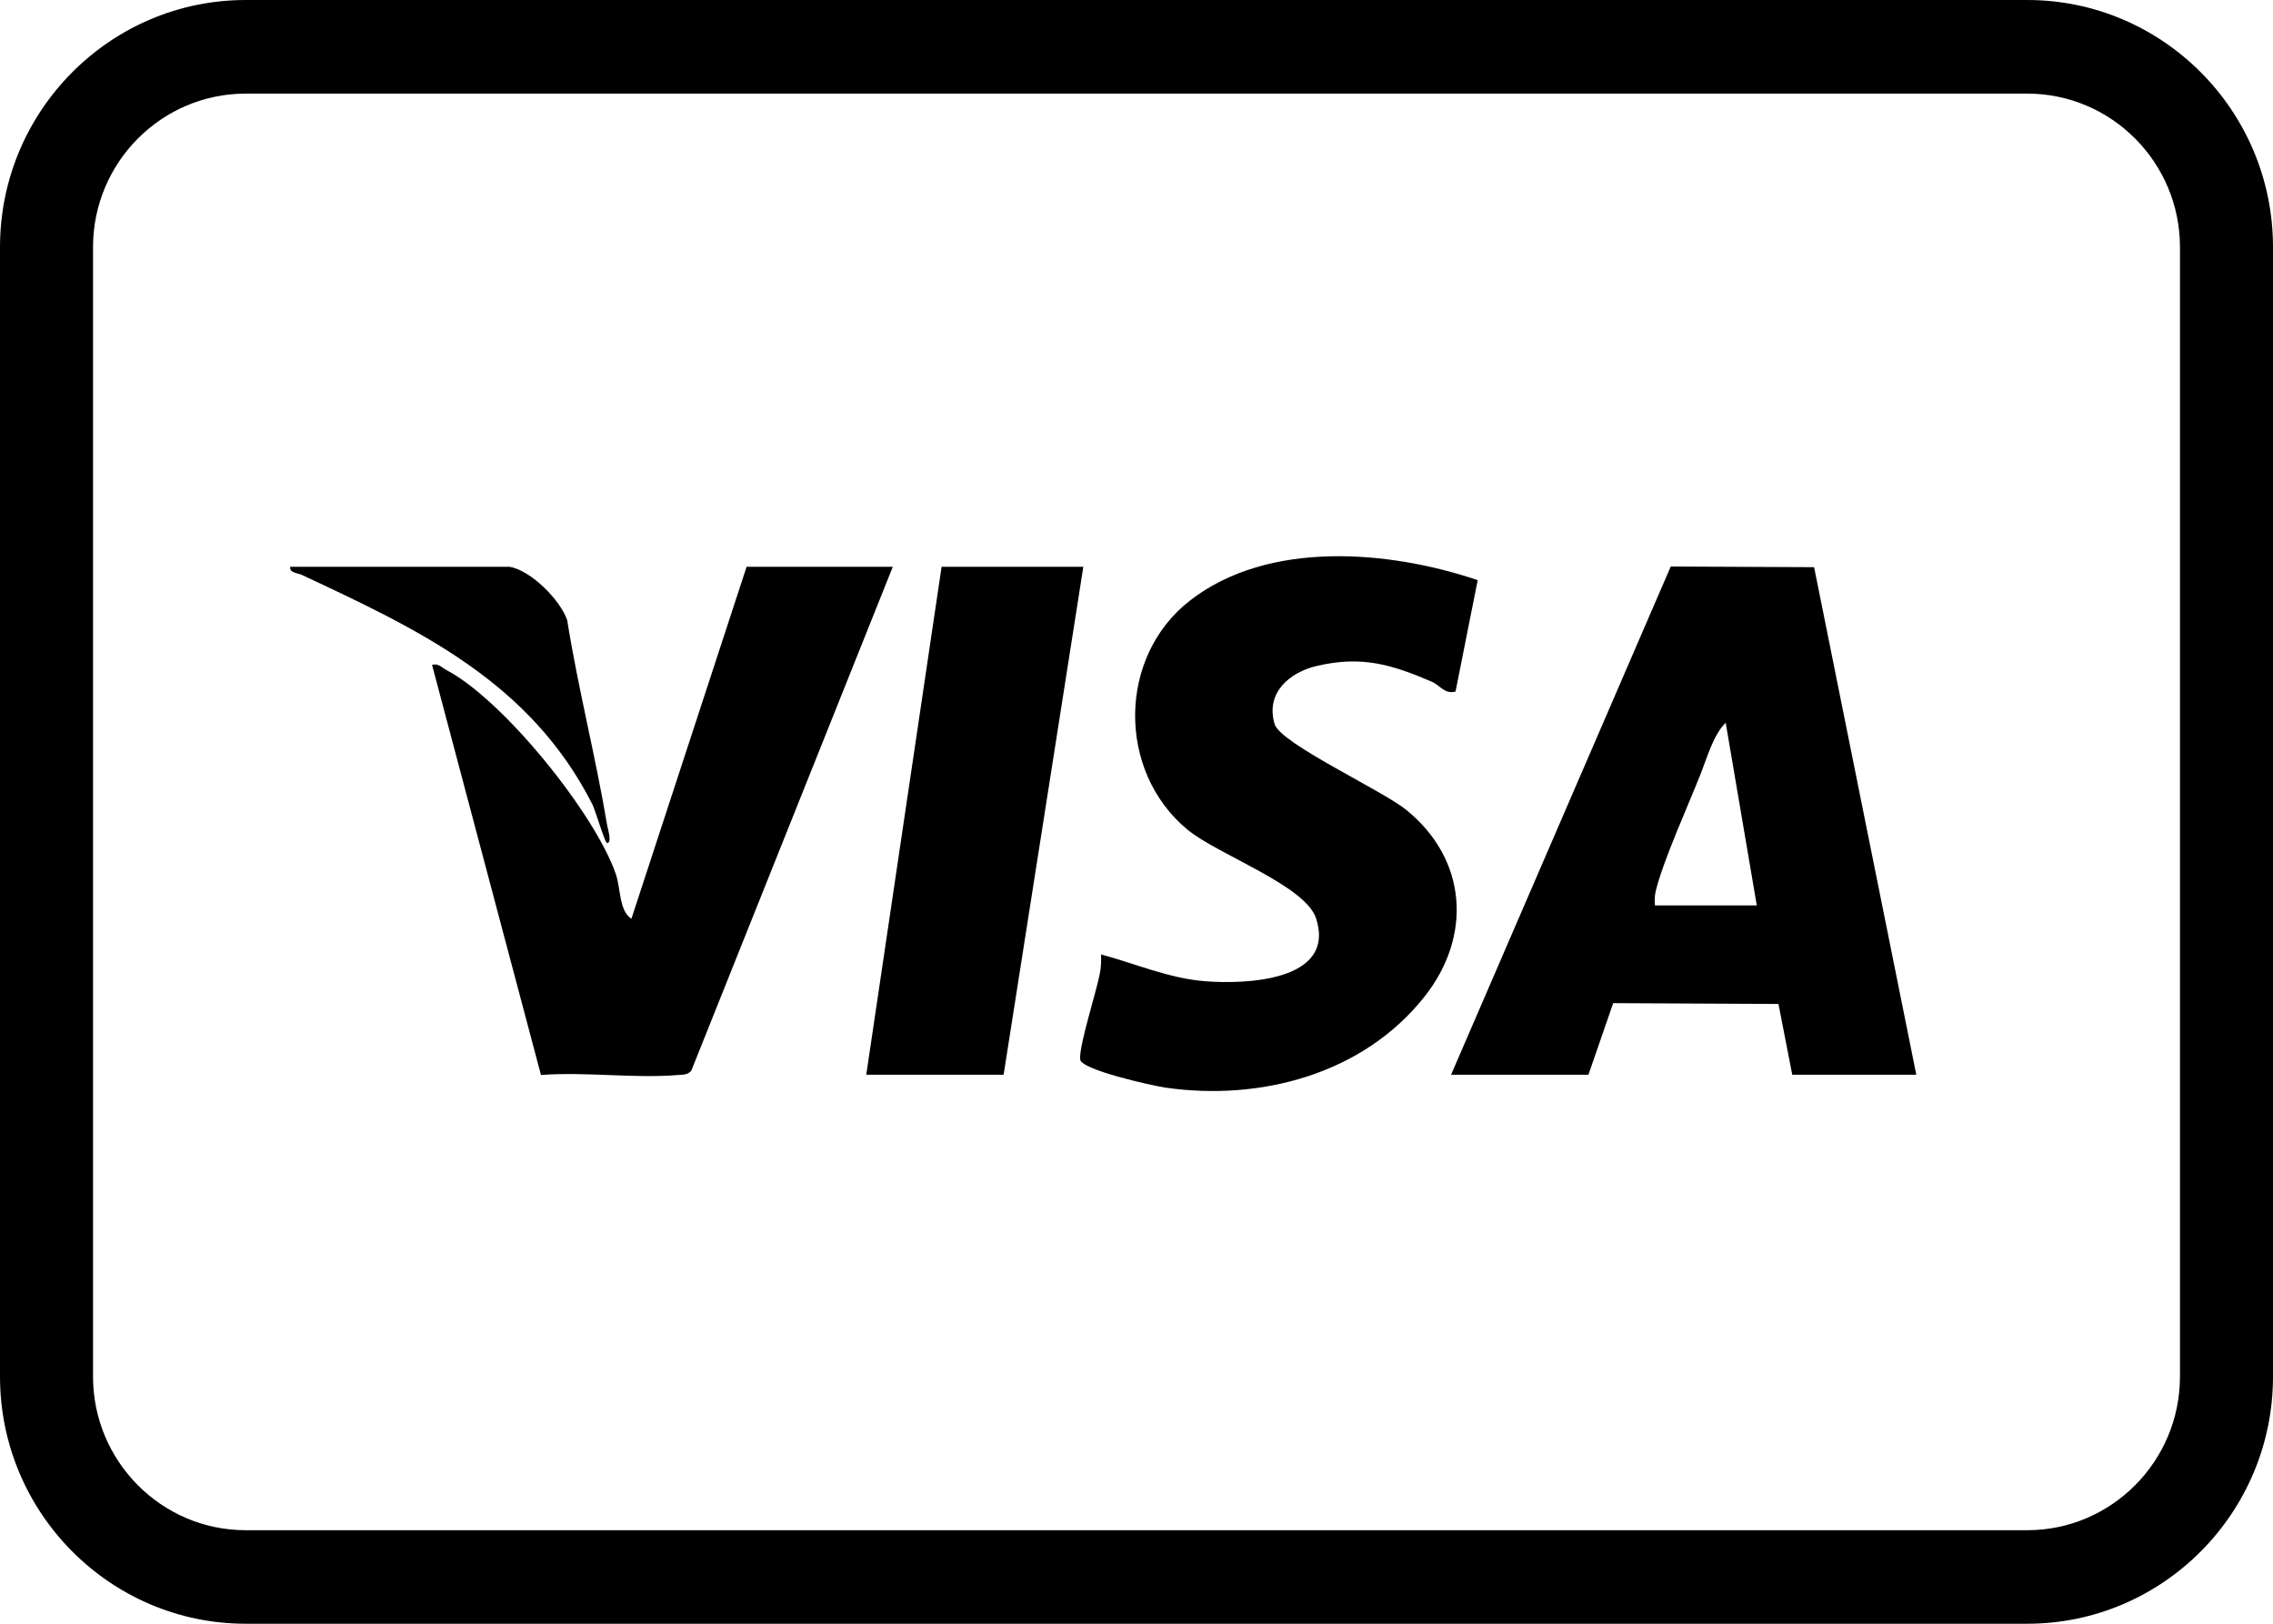
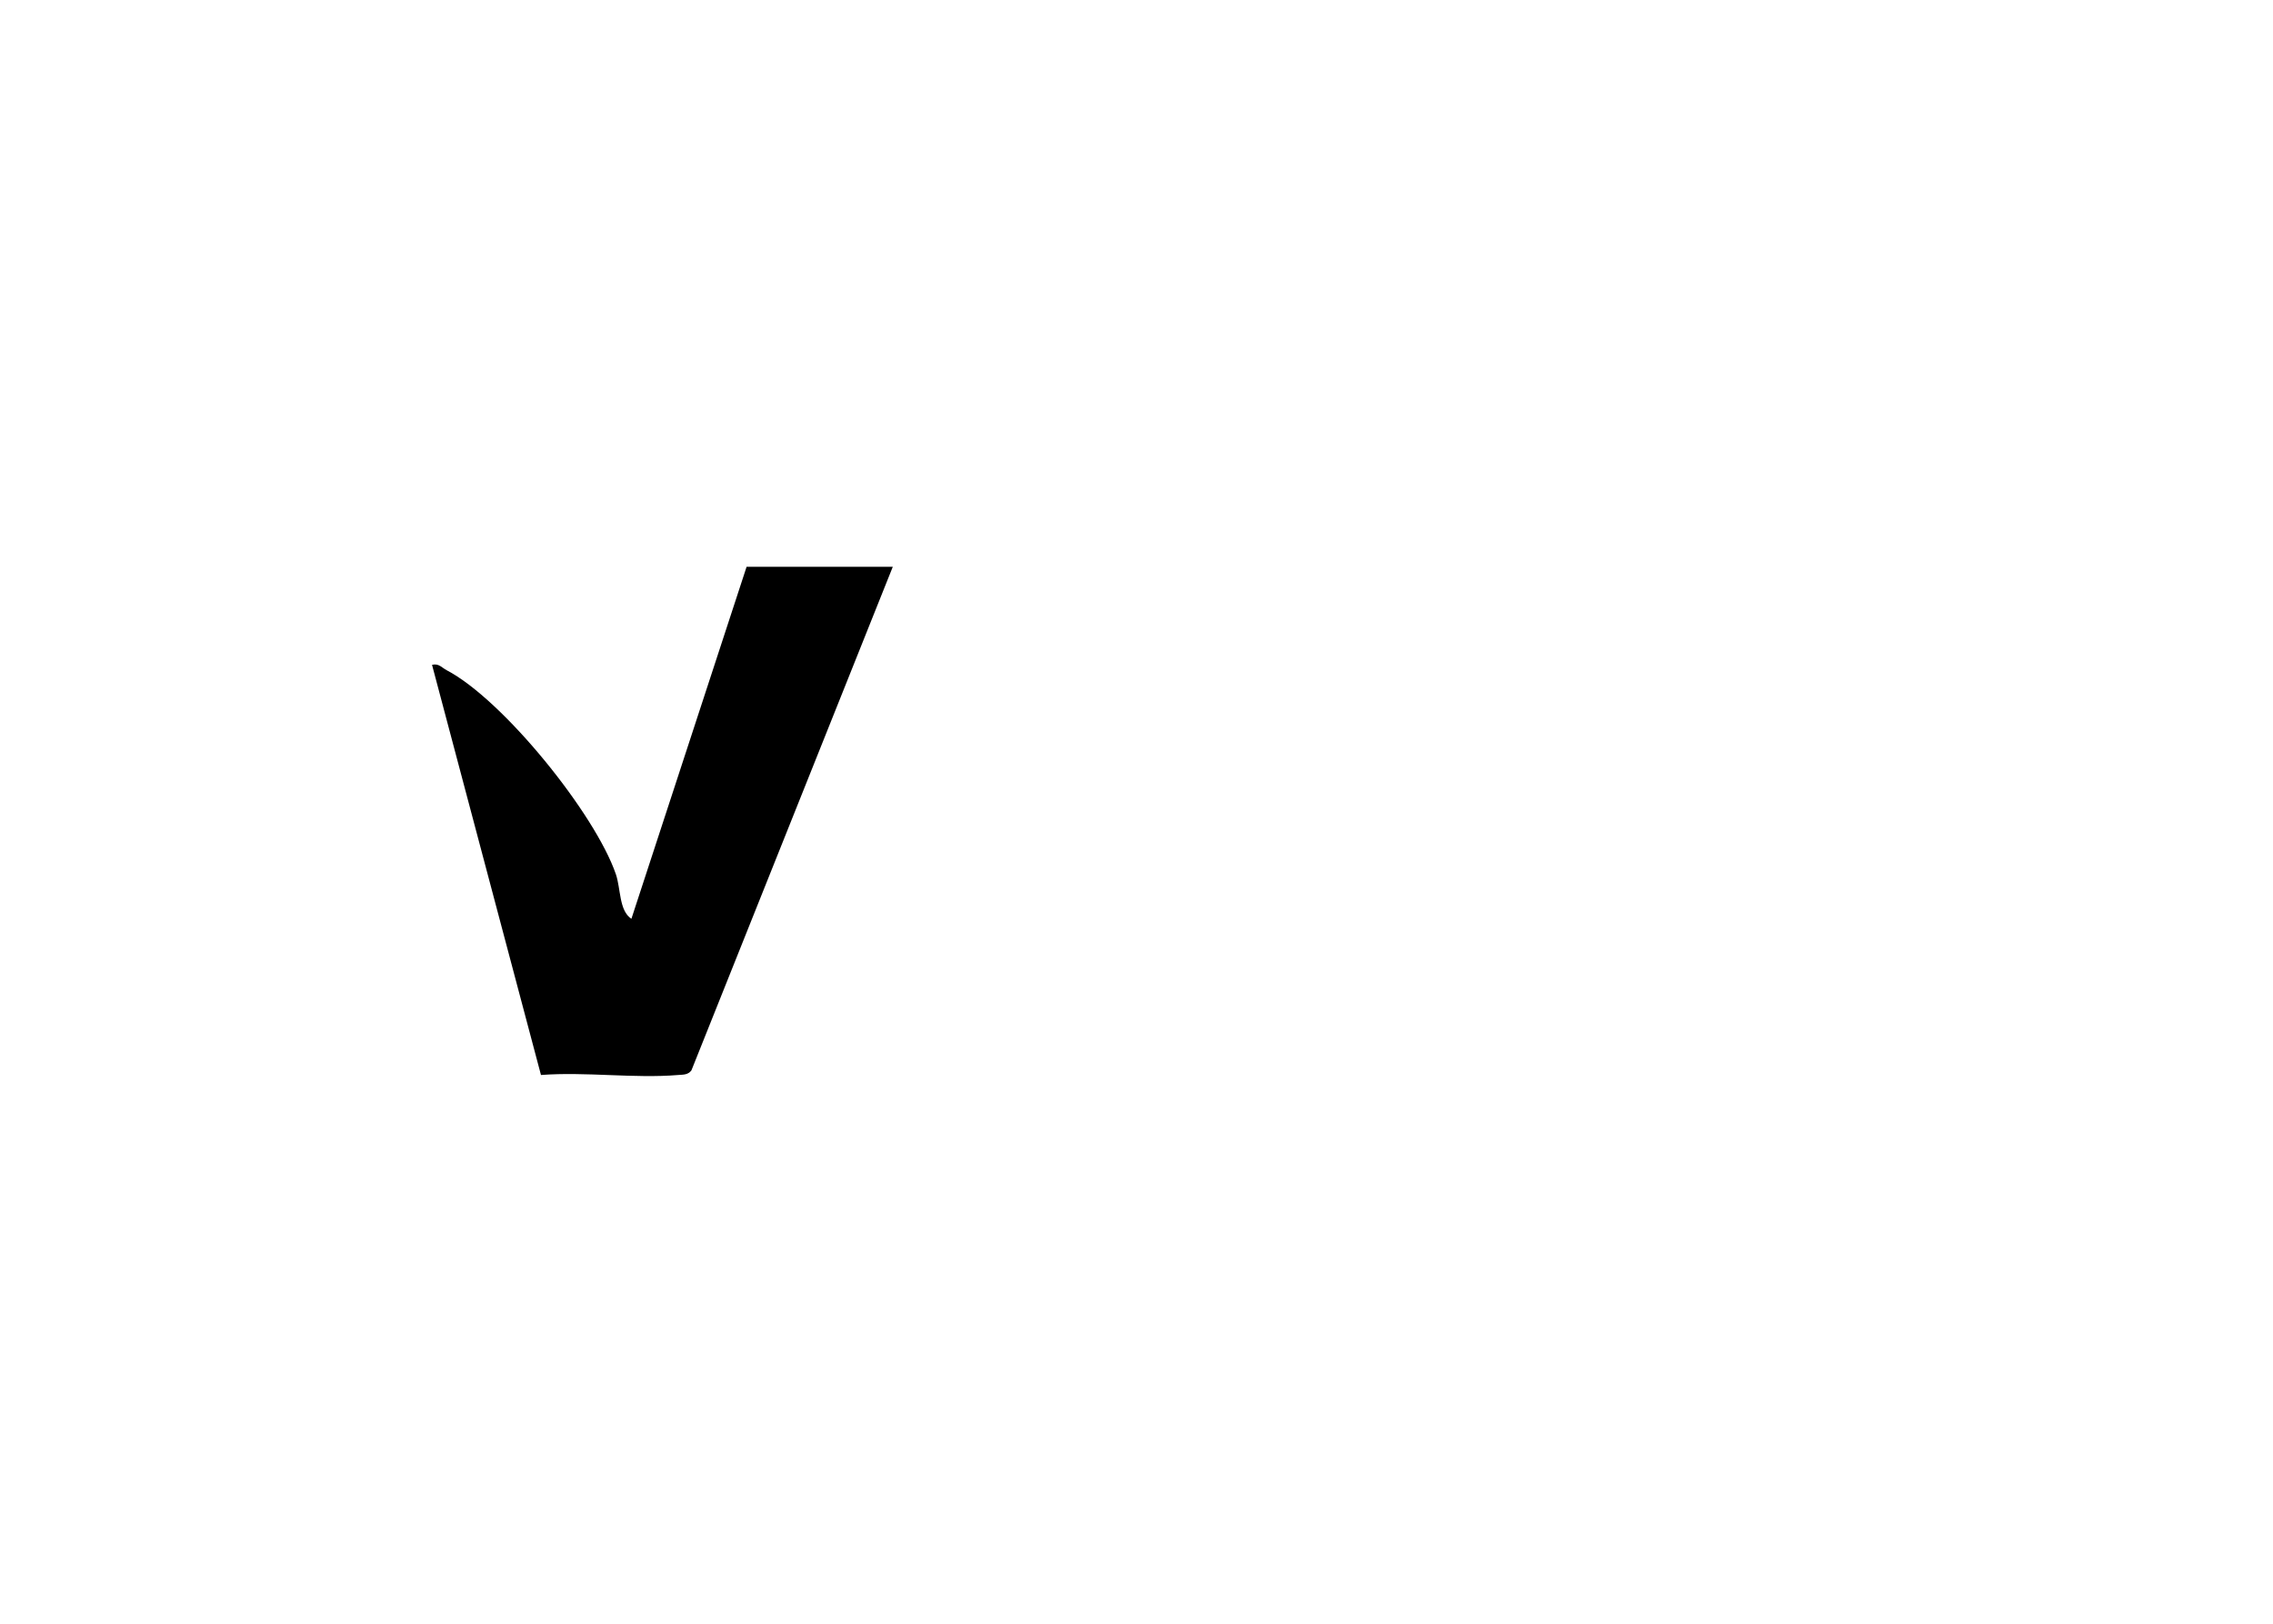
<svg xmlns="http://www.w3.org/2000/svg" width="28" height="20" viewBox="0 0 28 20" fill="none">
  <g clip-path="url(#clip0_2380_14687)">
-     <path d="M17.875 13.238L20.581 6.978L22.347 6.986L23.606 13.238H22.078L21.908 12.366L19.872 12.356L19.567 13.238H17.875H17.875ZM21.641 11.152L21.258 8.902C21.104 9.052 21.027 9.339 20.944 9.546C20.787 9.942 20.492 10.59 20.397 10.972C20.382 11.032 20.382 11.091 20.386 11.152H21.641Z" fill="black" />
-     <path d="M18.203 7.146L17.93 8.518C17.795 8.554 17.735 8.438 17.64 8.398C17.14 8.183 16.772 8.074 16.223 8.202C15.885 8.28 15.585 8.535 15.702 8.92C15.774 9.159 17.025 9.733 17.325 9.977C18.071 10.583 18.141 11.527 17.547 12.277C16.79 13.232 15.527 13.564 14.36 13.397C14.196 13.373 13.317 13.178 13.306 13.049C13.292 12.874 13.504 12.225 13.549 11.989C13.564 11.911 13.567 11.834 13.563 11.756C13.989 11.87 14.399 12.051 14.845 12.086C15.338 12.125 16.459 12.088 16.213 11.314C16.083 10.906 15 10.527 14.628 10.219C13.761 9.503 13.765 8.091 14.659 7.397C15.623 6.648 17.113 6.777 18.203 7.146H18.203Z" fill="black" />
    <path d="M10.998 6.981L8.517 13.185C8.474 13.241 8.415 13.236 8.354 13.241C7.813 13.286 7.212 13.199 6.664 13.241L5.322 8.189C5.406 8.168 5.441 8.223 5.502 8.255C6.198 8.619 7.332 10.024 7.587 10.769C7.648 10.949 7.625 11.217 7.778 11.317L9.197 6.981H10.998Z" fill="black" />
-     <path d="M13.345 6.981L12.363 13.238H10.671L11.599 6.981H13.345Z" fill="black" />
-     <path d="M6.277 6.981C6.539 7.025 6.902 7.389 6.987 7.639C7.122 8.485 7.338 9.319 7.479 10.163C7.488 10.216 7.542 10.383 7.478 10.384C7.452 10.384 7.334 9.98 7.297 9.907C6.53 8.396 5.162 7.757 3.72 7.082C3.662 7.055 3.563 7.057 3.575 6.981H6.277Z" fill="black" />
-     <path d="M24.973 20H3.027C1.358 20 0 18.634 0 16.956V3.044C0 1.365 1.358 0 3.027 0H24.973C26.642 0 28 1.365 28 3.044V16.956C28 18.634 26.642 20 24.973 20ZM3.027 1.153C1.99 1.153 1.146 2.001 1.146 3.044V16.956C1.146 17.999 1.99 18.848 3.027 18.848H24.973C26.01 18.848 26.854 17.999 26.854 16.956V3.044C26.854 2.001 26.01 1.153 24.973 1.153H3.027Z" fill="black" />
  </g>
  <defs>
    <clipPath id="clip0_2380_14687">
      <rect width="28" height="20" fill="white" />
    </clipPath>
  </defs>
</svg>